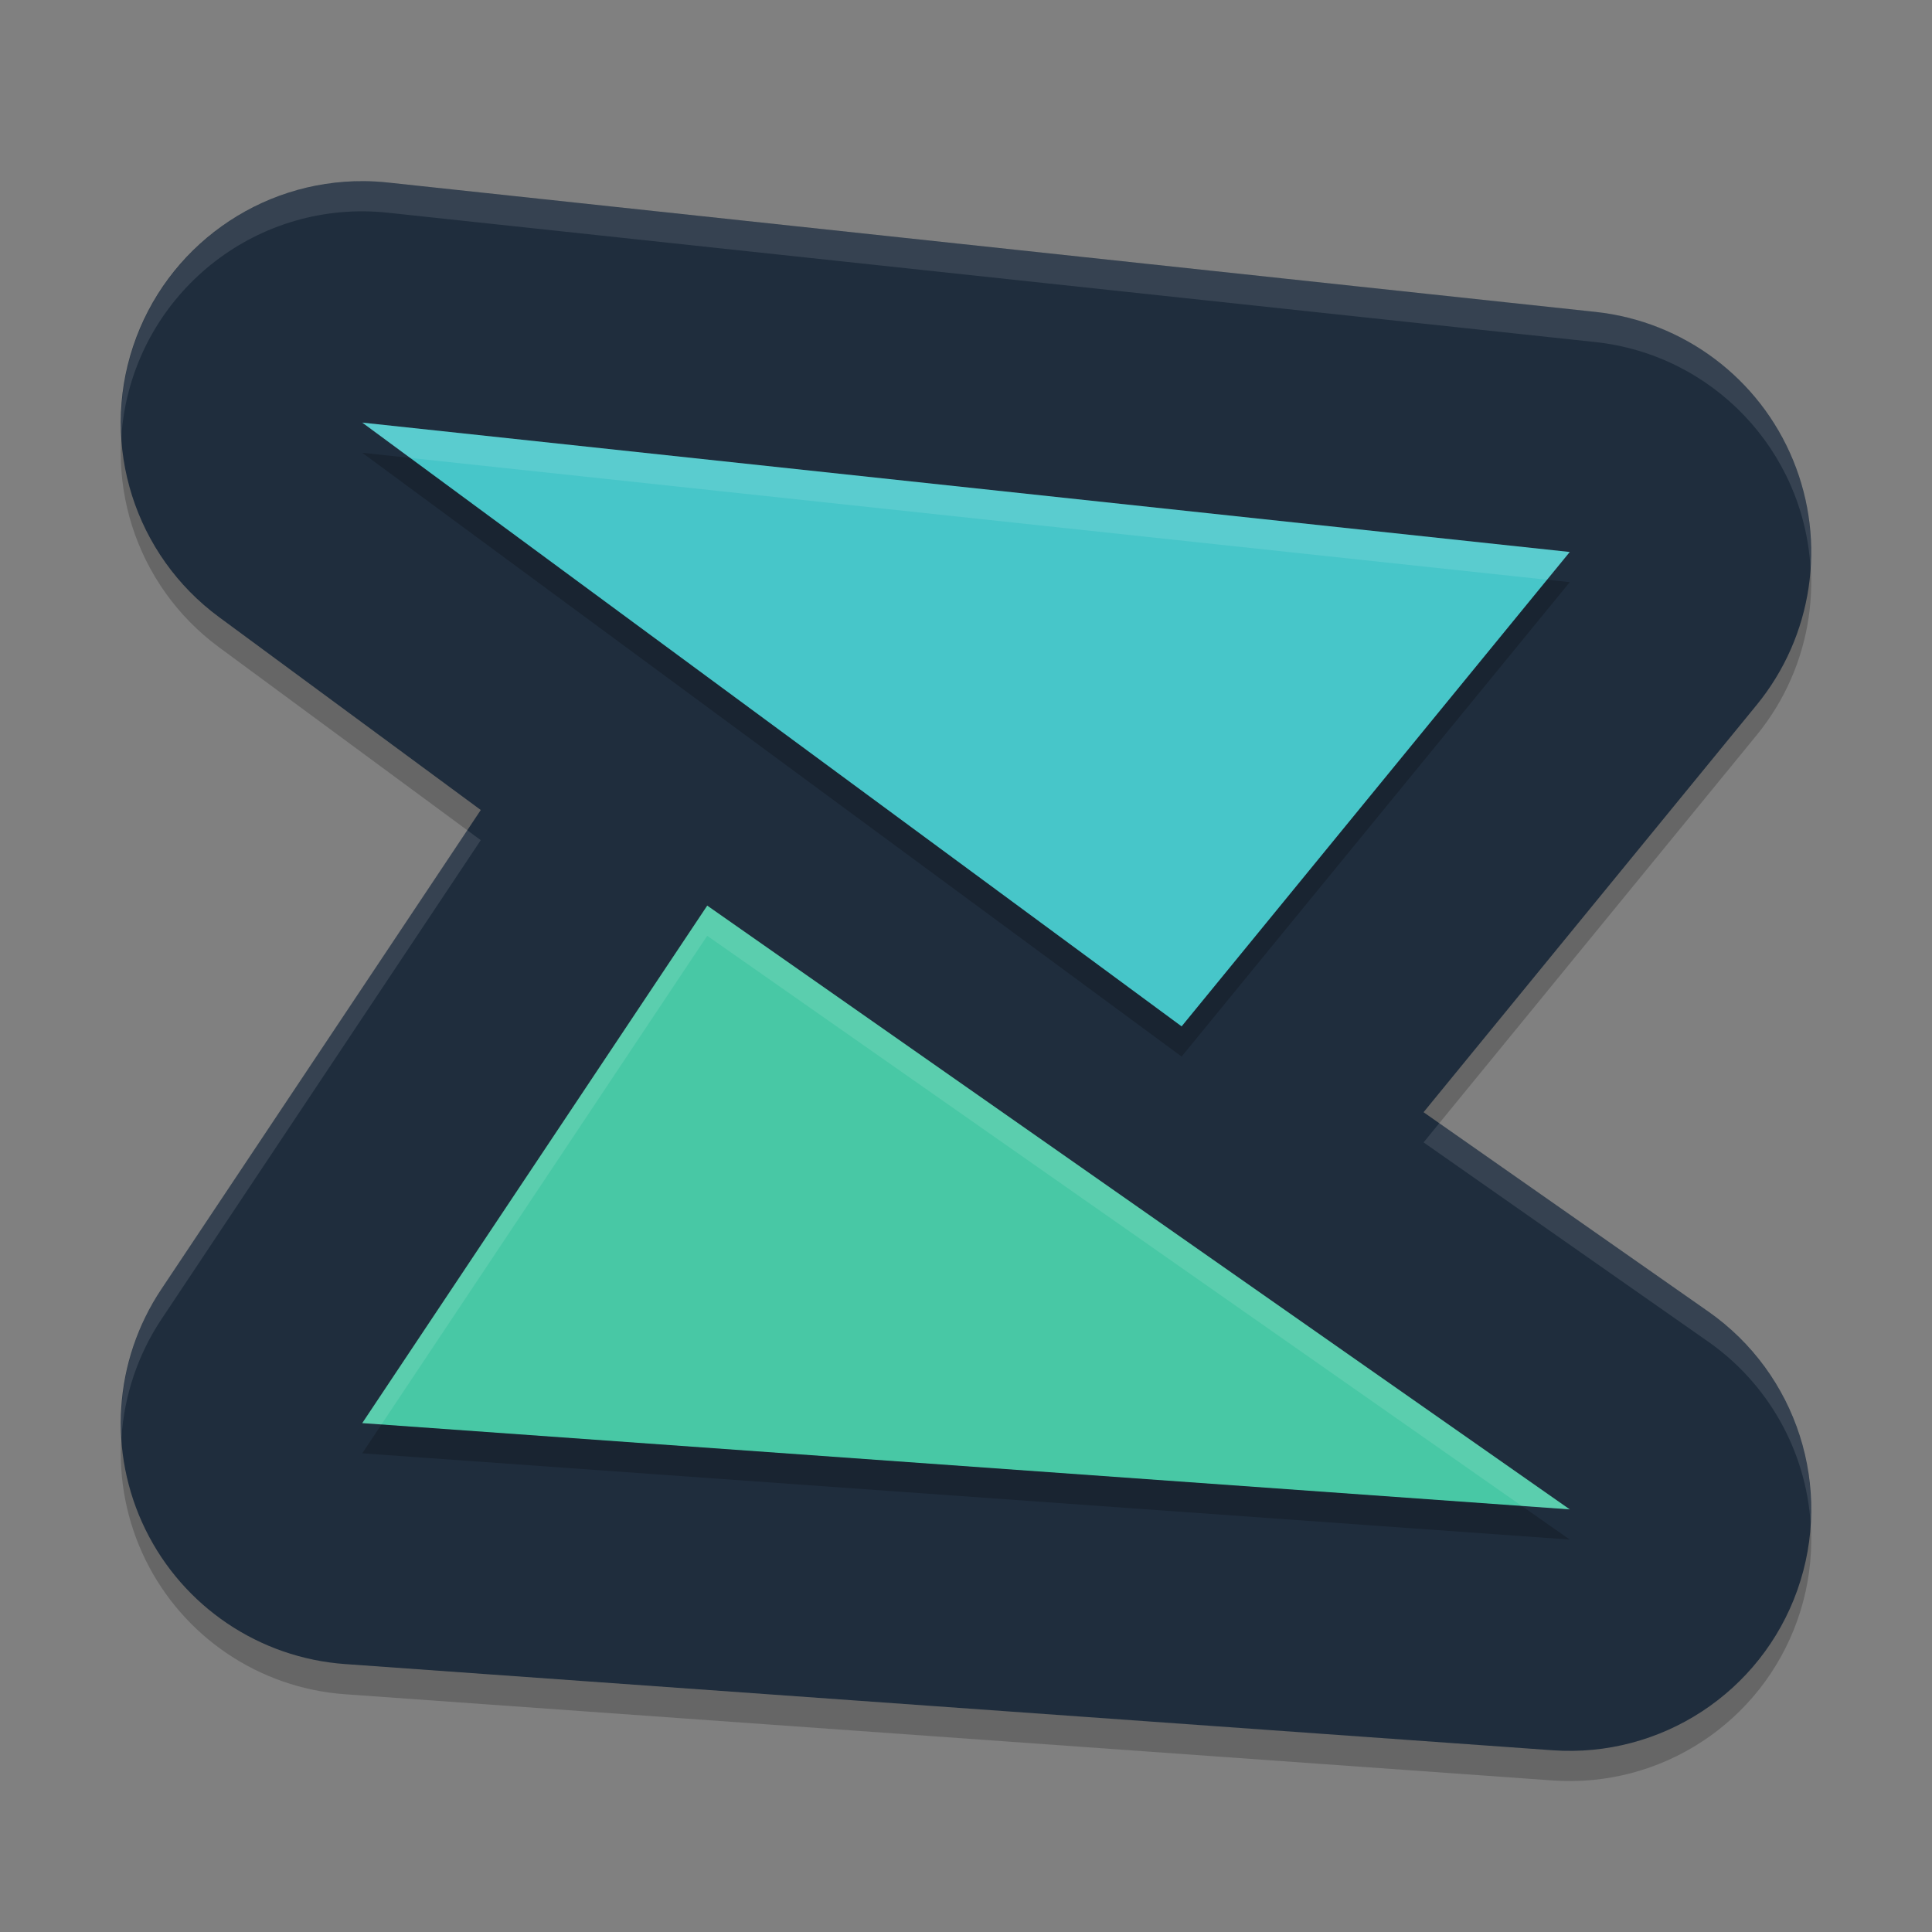
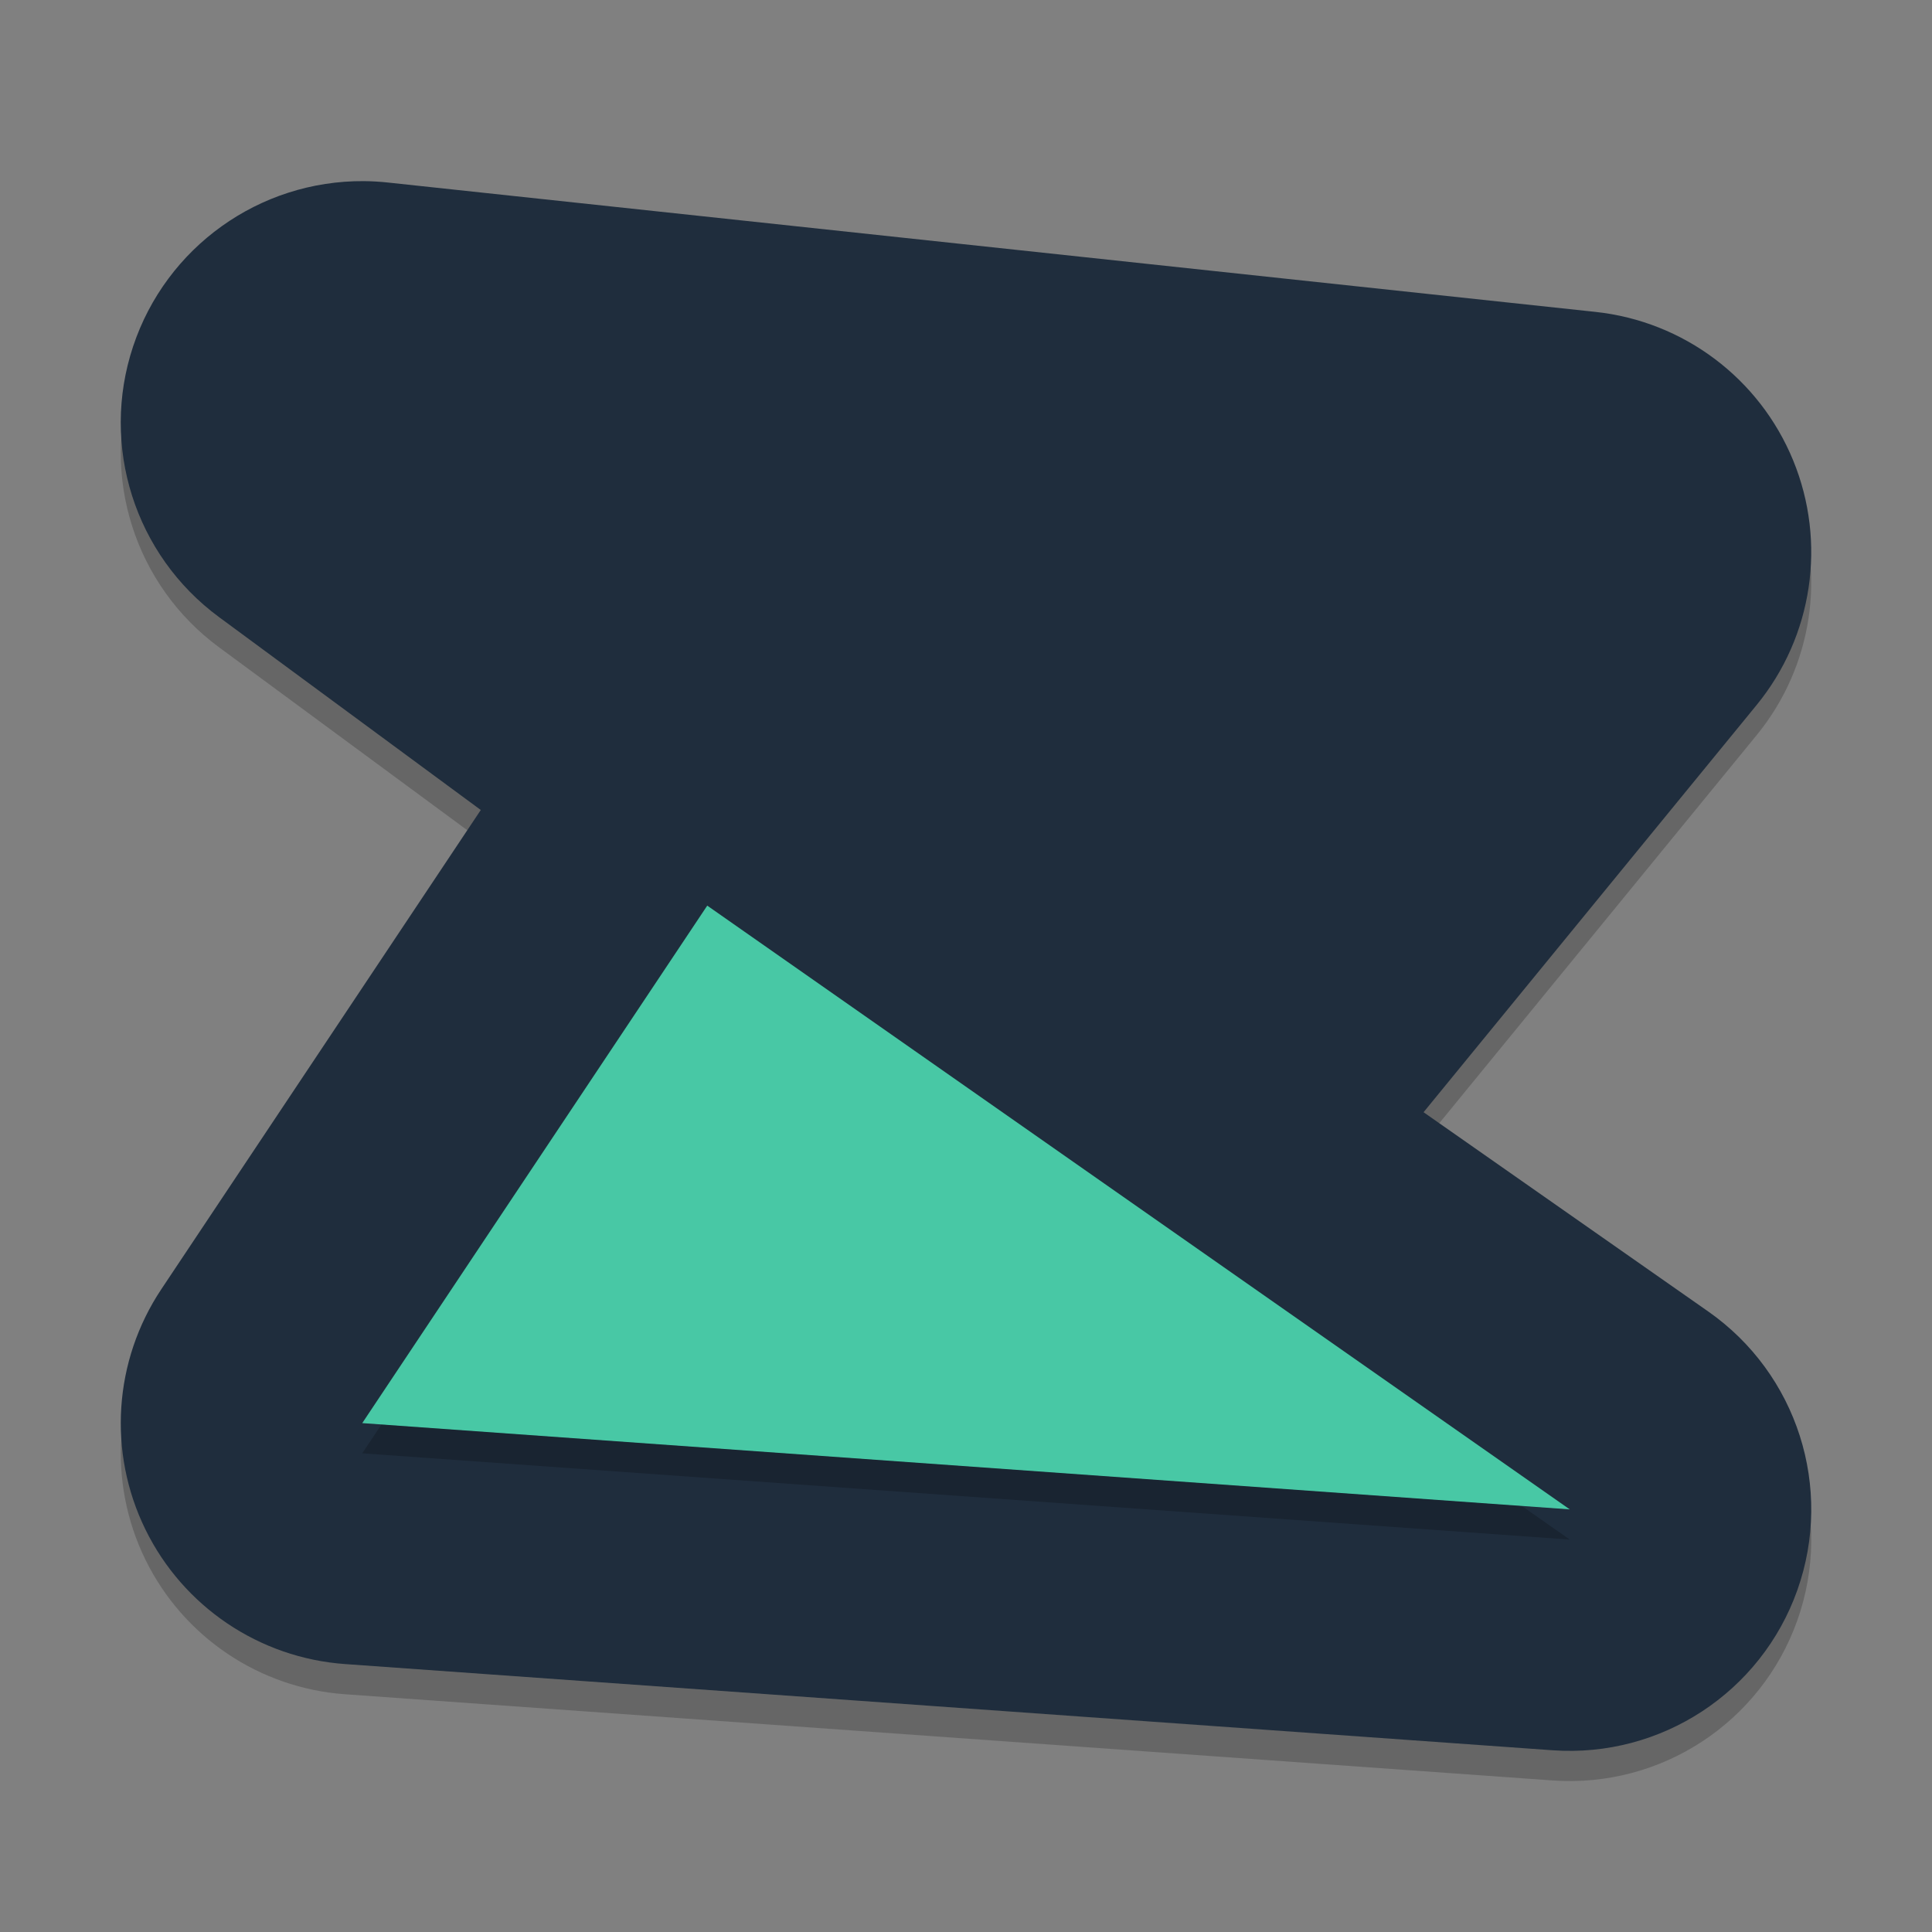
<svg xmlns="http://www.w3.org/2000/svg" xmlns:xlink="http://www.w3.org/1999/xlink" width="384pt" height="384pt" version="1.1" viewBox="0 0 384 384">
  <rect x="0" y="0" width="384" height="384" fill="#808080" stroke="none" />
  <defs>
    <filter id="alpha" width="100%" height="100%" x="0%" y="0%" filterUnits="objectBoundingBox">
      <feColorMatrix in="SourceGraphic" type="matrix" values="0 0 0 0 1 0 0 0 0 1 0 0 0 0 1 0 0 0 1 0" />
    </filter>
    <mask id="mask0">
      <g filter="url(#alpha)">
        <rect width="384" height="384" x="0" y="0" style="fill:rgb(0%,0%,0%);fill-opacity:0.2" />
      </g>
    </mask>
    <clipPath id="clip1">
      <rect width="384" height="384" x="0" y="0" />
    </clipPath>
    <g id="surface5" clip-path="url(#clip1)">
      <path style="fill:rgb(0%,0%,0%)" d="M 72.332 42 C 51.535 41.859 33.012 55.125 26.453 74.859 C 19.891 94.594 26.785 116.309 43.527 128.648 L 95.559 166.992 L 32.066 262.238 C 22.586 276.461 21.383 294.645 28.902 309.992 C 36.422 325.336 51.535 335.527 68.582 336.746 L 308.586 353.879 C 330.117 355.41 350.02 342.387 357.238 322.047 C 364.453 301.703 357.207 279.047 339.523 266.668 L 282.945 227.062 L 349.156 146.109 C 360.312 132.469 363.094 113.809 356.406 97.508 C 349.719 81.203 334.637 69.875 317.117 67.992 L 77.113 42.281 C 75.523 42.109 73.93 42.016 72.332 42 Z M 72.332 42" />
    </g>
    <mask id="mask1">
      <g filter="url(#alpha)">
        <rect width="384" height="384" x="0" y="0" style="fill:rgb(0%,0%,0%);fill-opacity:0.2" />
      </g>
    </mask>
    <clipPath id="clip2">
      <rect width="384" height="384" x="0" y="0" />
    </clipPath>
    <g id="surface8" clip-path="url(#clip2)">
      <path style="fill:rgb(0%,0%,0%)" d="M 72 288.855 L 140.57 186 L 312 306 Z M 72 288.855" />
    </g>
    <mask id="mask2">
      <g filter="url(#alpha)">
        <rect width="384" height="384" x="0" y="0" style="fill:rgb(0%,0%,0%);fill-opacity:0.2" />
      </g>
    </mask>
    <clipPath id="clip3">
      <rect width="384" height="384" x="0" y="0" />
    </clipPath>
    <g id="surface11" clip-path="url(#clip3)">
-       <path style="fill:rgb(0%,0%,0%)" d="M 72 89.996 L 312 115.711 L 234.855 210 Z M 72 89.996" />
-     </g>
+       </g>
    <mask id="mask3">
      <g filter="url(#alpha)">
        <rect width="384" height="384" x="0" y="0" style="fill:rgb(0%,0%,0%);fill-opacity:0.102" />
      </g>
    </mask>
    <clipPath id="clip4">
-       <rect width="384" height="384" x="0" y="0" />
-     </clipPath>
+       </clipPath>
    <g id="surface14" clip-path="url(#clip4)">
      <path style="fill:rgb(100%,100%,100%)" d="M 72.328 36 C 59.086 35.926 46.398 41.328 37.273 50.922 C 28.145 60.52 23.391 73.461 24.129 86.684 C 25.883 61.402 46.984 41.836 72.328 42 C 73.926 42.016 75.52 42.109 77.109 42.281 L 317.121 67.992 C 340.426 70.523 358.496 89.52 359.859 112.922 C 361.578 87.23 342.723 64.762 317.121 61.992 L 77.109 36.281 C 75.52 36.109 73.926 36.016 72.328 36 Z M 92.871 165.012 L 32.062 256.242 C 26.297 264.938 23.52 275.277 24.152 285.691 C 24.695 277.316 27.422 269.234 32.062 262.242 L 95.555 166.992 Z M 286.066 223.242 L 282.949 227.062 L 339.527 266.672 C 351.441 275.02 358.93 288.32 359.883 302.836 C 360.875 286.199 353.172 270.242 339.527 260.672 Z M 286.066 223.242" />
    </g>
    <mask id="mask4">
      <g filter="url(#alpha)">
-         <rect width="384" height="384" x="0" y="0" style="fill:rgb(0%,0%,0%);fill-opacity:0.102" />
-       </g>
+         </g>
    </mask>
    <clipPath id="clip5">
      <rect width="384" height="384" x="0" y="0" />
    </clipPath>
    <g id="surface17" clip-path="url(#clip5)">
      <path style="fill:rgb(100%,100%,100%)" d="M 140.566 180 L 72 282.855 L 75.82 283.125 L 140.566 186 L 302.449 299.32 L 312 300 Z M 140.566 180" />
    </g>
    <mask id="mask5">
      <g filter="url(#alpha)">
        <rect width="384" height="384" x="0" y="0" style="fill:rgb(0%,0%,0%);fill-opacity:0.102" />
      </g>
    </mask>
    <clipPath id="clip6">
      <rect width="384" height="384" x="0" y="0" />
    </clipPath>
    <g id="surface20" clip-path="url(#clip6)">
-       <path style="fill:rgb(100%,100%,100%)" d="M 72 84 L 81.527 91.02 L 307.488 115.23 L 312 109.711 Z M 72 84" />
-     </g>
+       </g>
  </defs>
  <g>
    <use mask="url(#mask0)" xlink:href="#surface5" />
    <path style="fill:rgb(12.157%,17.647%,23.922%)" d="M 72.332 36 C 51.535 35.859 33.012 49.125 26.453 68.859 C 19.891 88.594 26.785 110.309 43.527 122.648 L 95.559 160.992 L 32.066 256.238 C 22.586 270.461 21.383 288.645 28.902 303.992 C 36.422 319.336 51.535 329.527 68.582 330.746 L 308.586 347.879 C 330.117 349.41 350.02 336.387 357.238 316.047 C 364.453 295.703 357.207 273.047 339.523 260.668 L 282.945 221.062 L 349.156 140.109 C 360.312 126.469 363.094 107.809 356.406 91.508 C 349.719 75.203 334.637 63.875 317.117 61.992 L 77.113 36.281 C 75.523 36.109 73.93 36.016 72.332 36 Z M 72.332 36" />
    <use mask="url(#mask1)" xlink:href="#surface8" />
    <path style="fill:rgb(28.235%,78.431%,64.706%)" d="M 72 282.855 L 140.57 180 L 312 300 Z M 72 282.855" />
    <use mask="url(#mask2)" xlink:href="#surface11" />
-     <path style="fill:rgb(27.843%,77.647%,78.824%)" d="M 72 83.996 L 312 109.711 L 234.855 204 Z M 72 83.996" />
    <use mask="url(#mask3)" xlink:href="#surface14" />
    <use mask="url(#mask4)" xlink:href="#surface17" />
    <use mask="url(#mask5)" xlink:href="#surface20" />
  </g>
</svg>